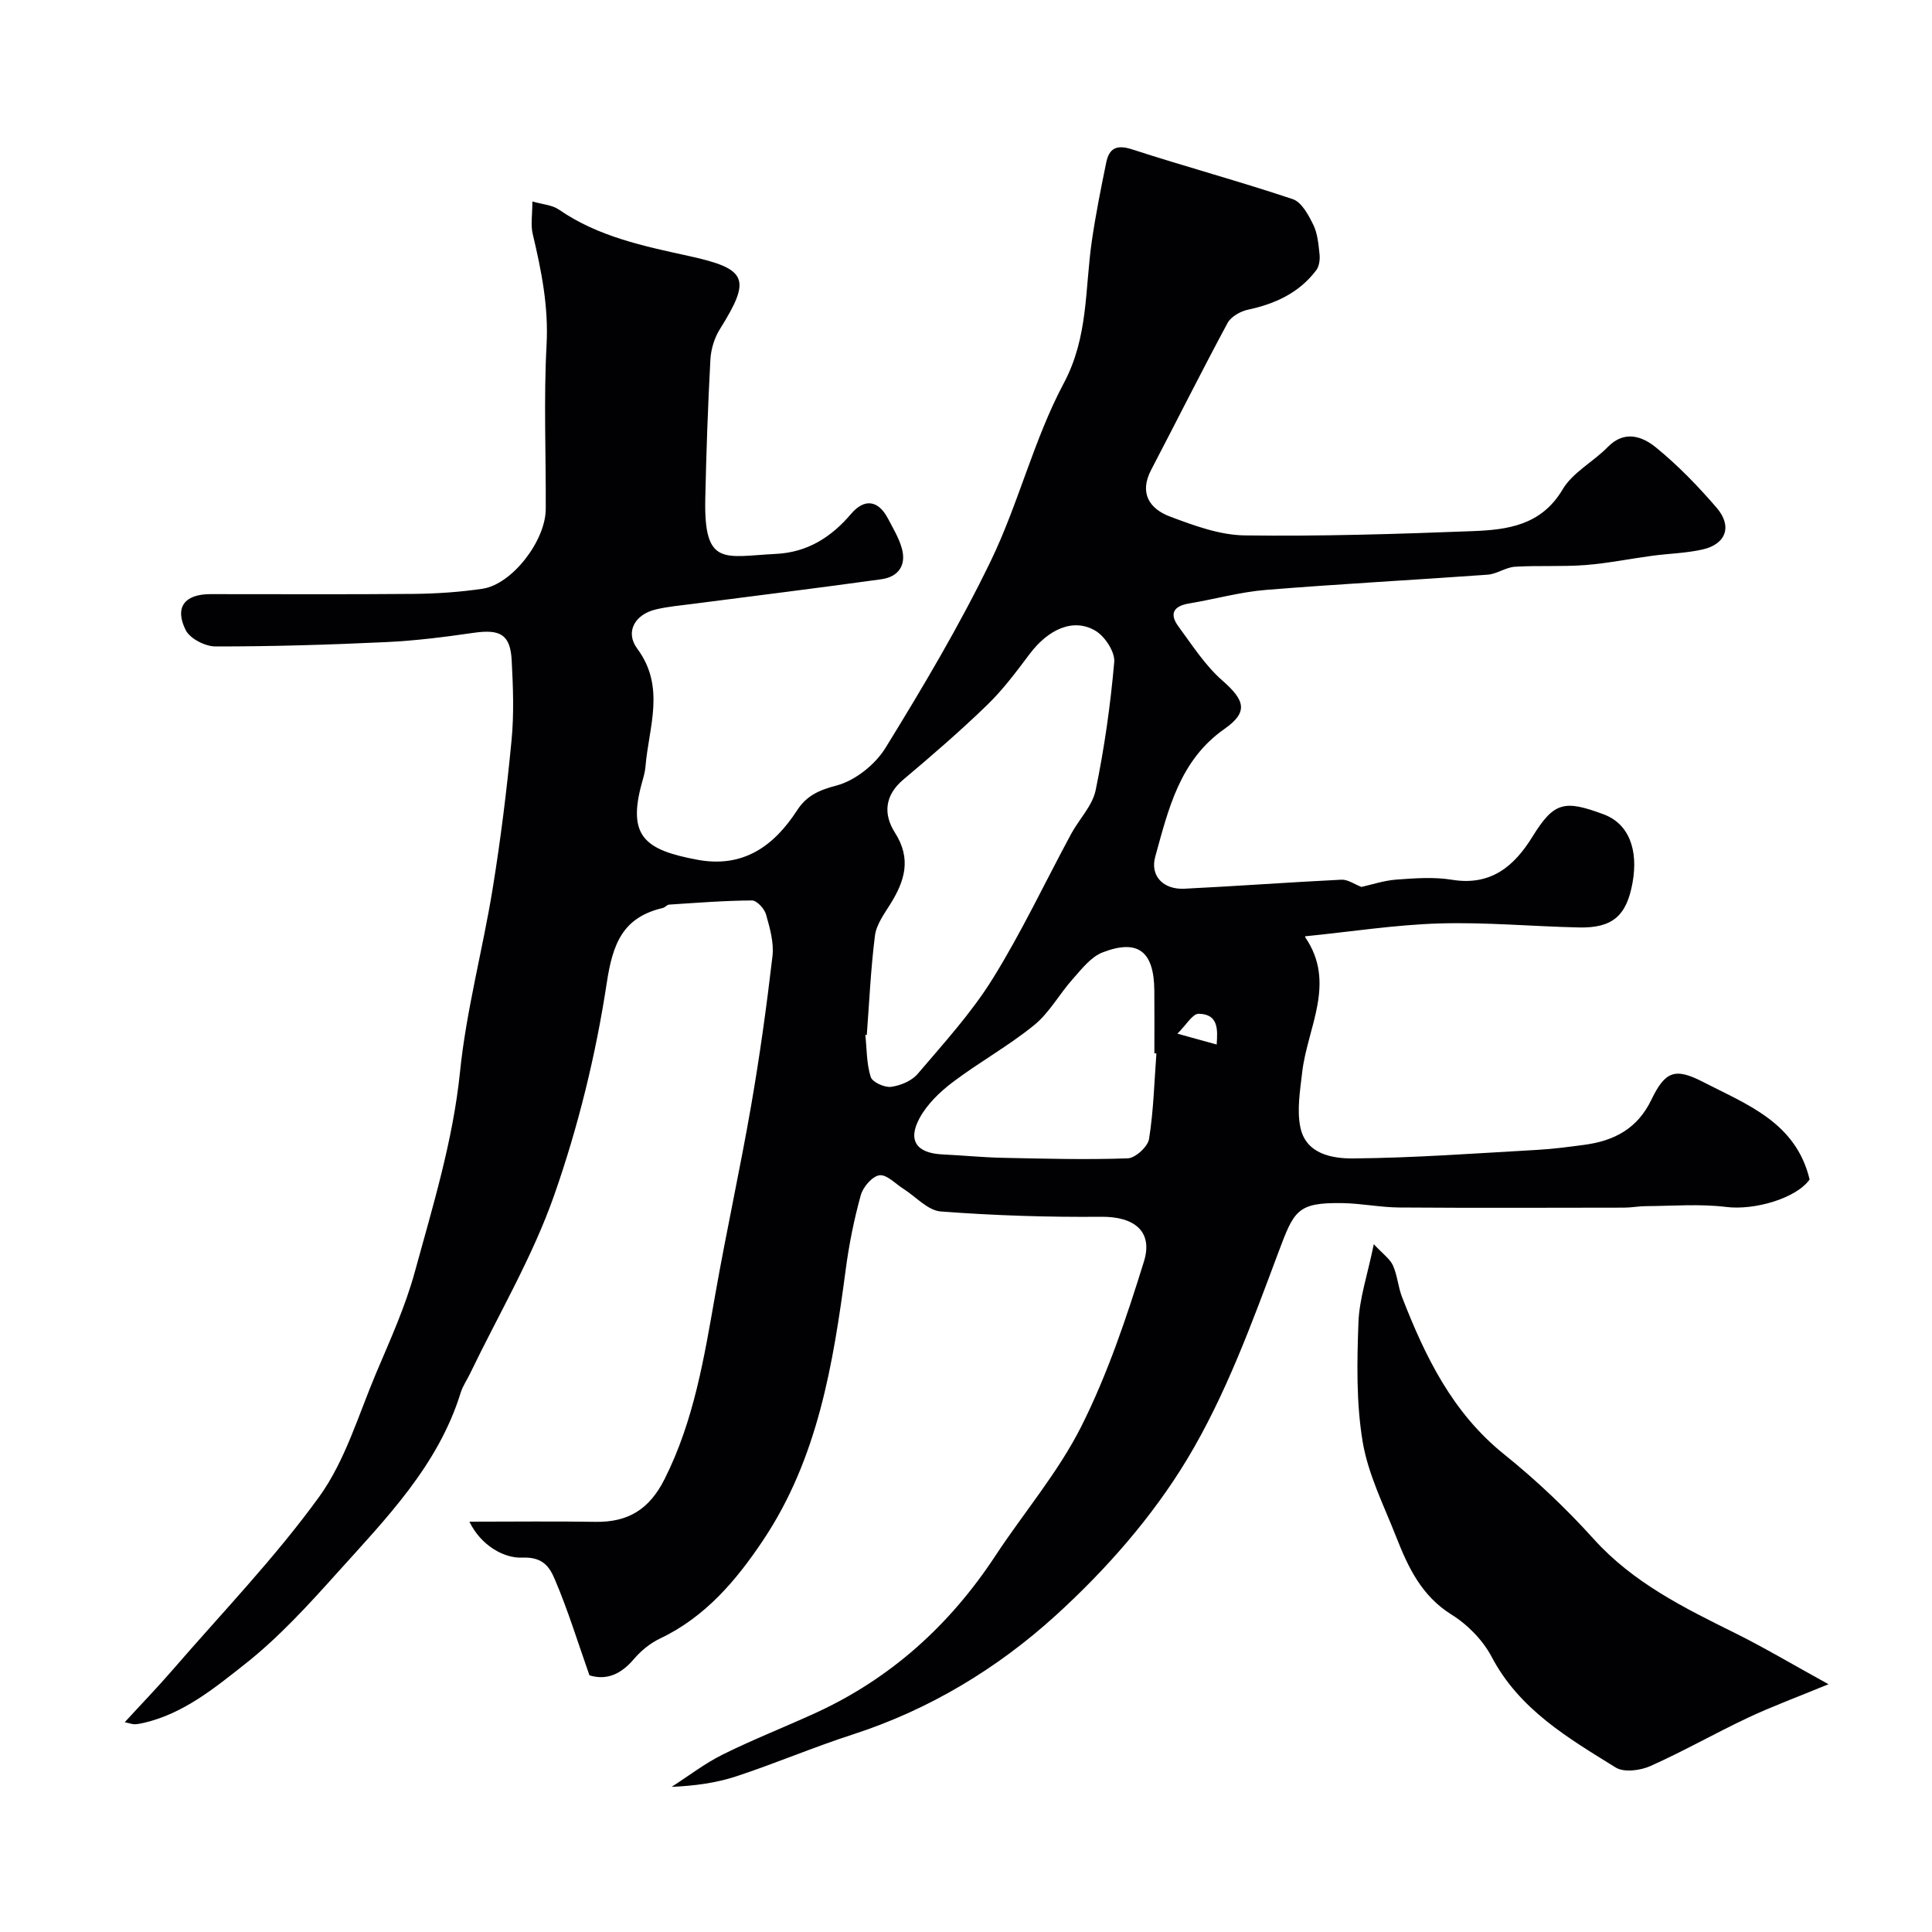
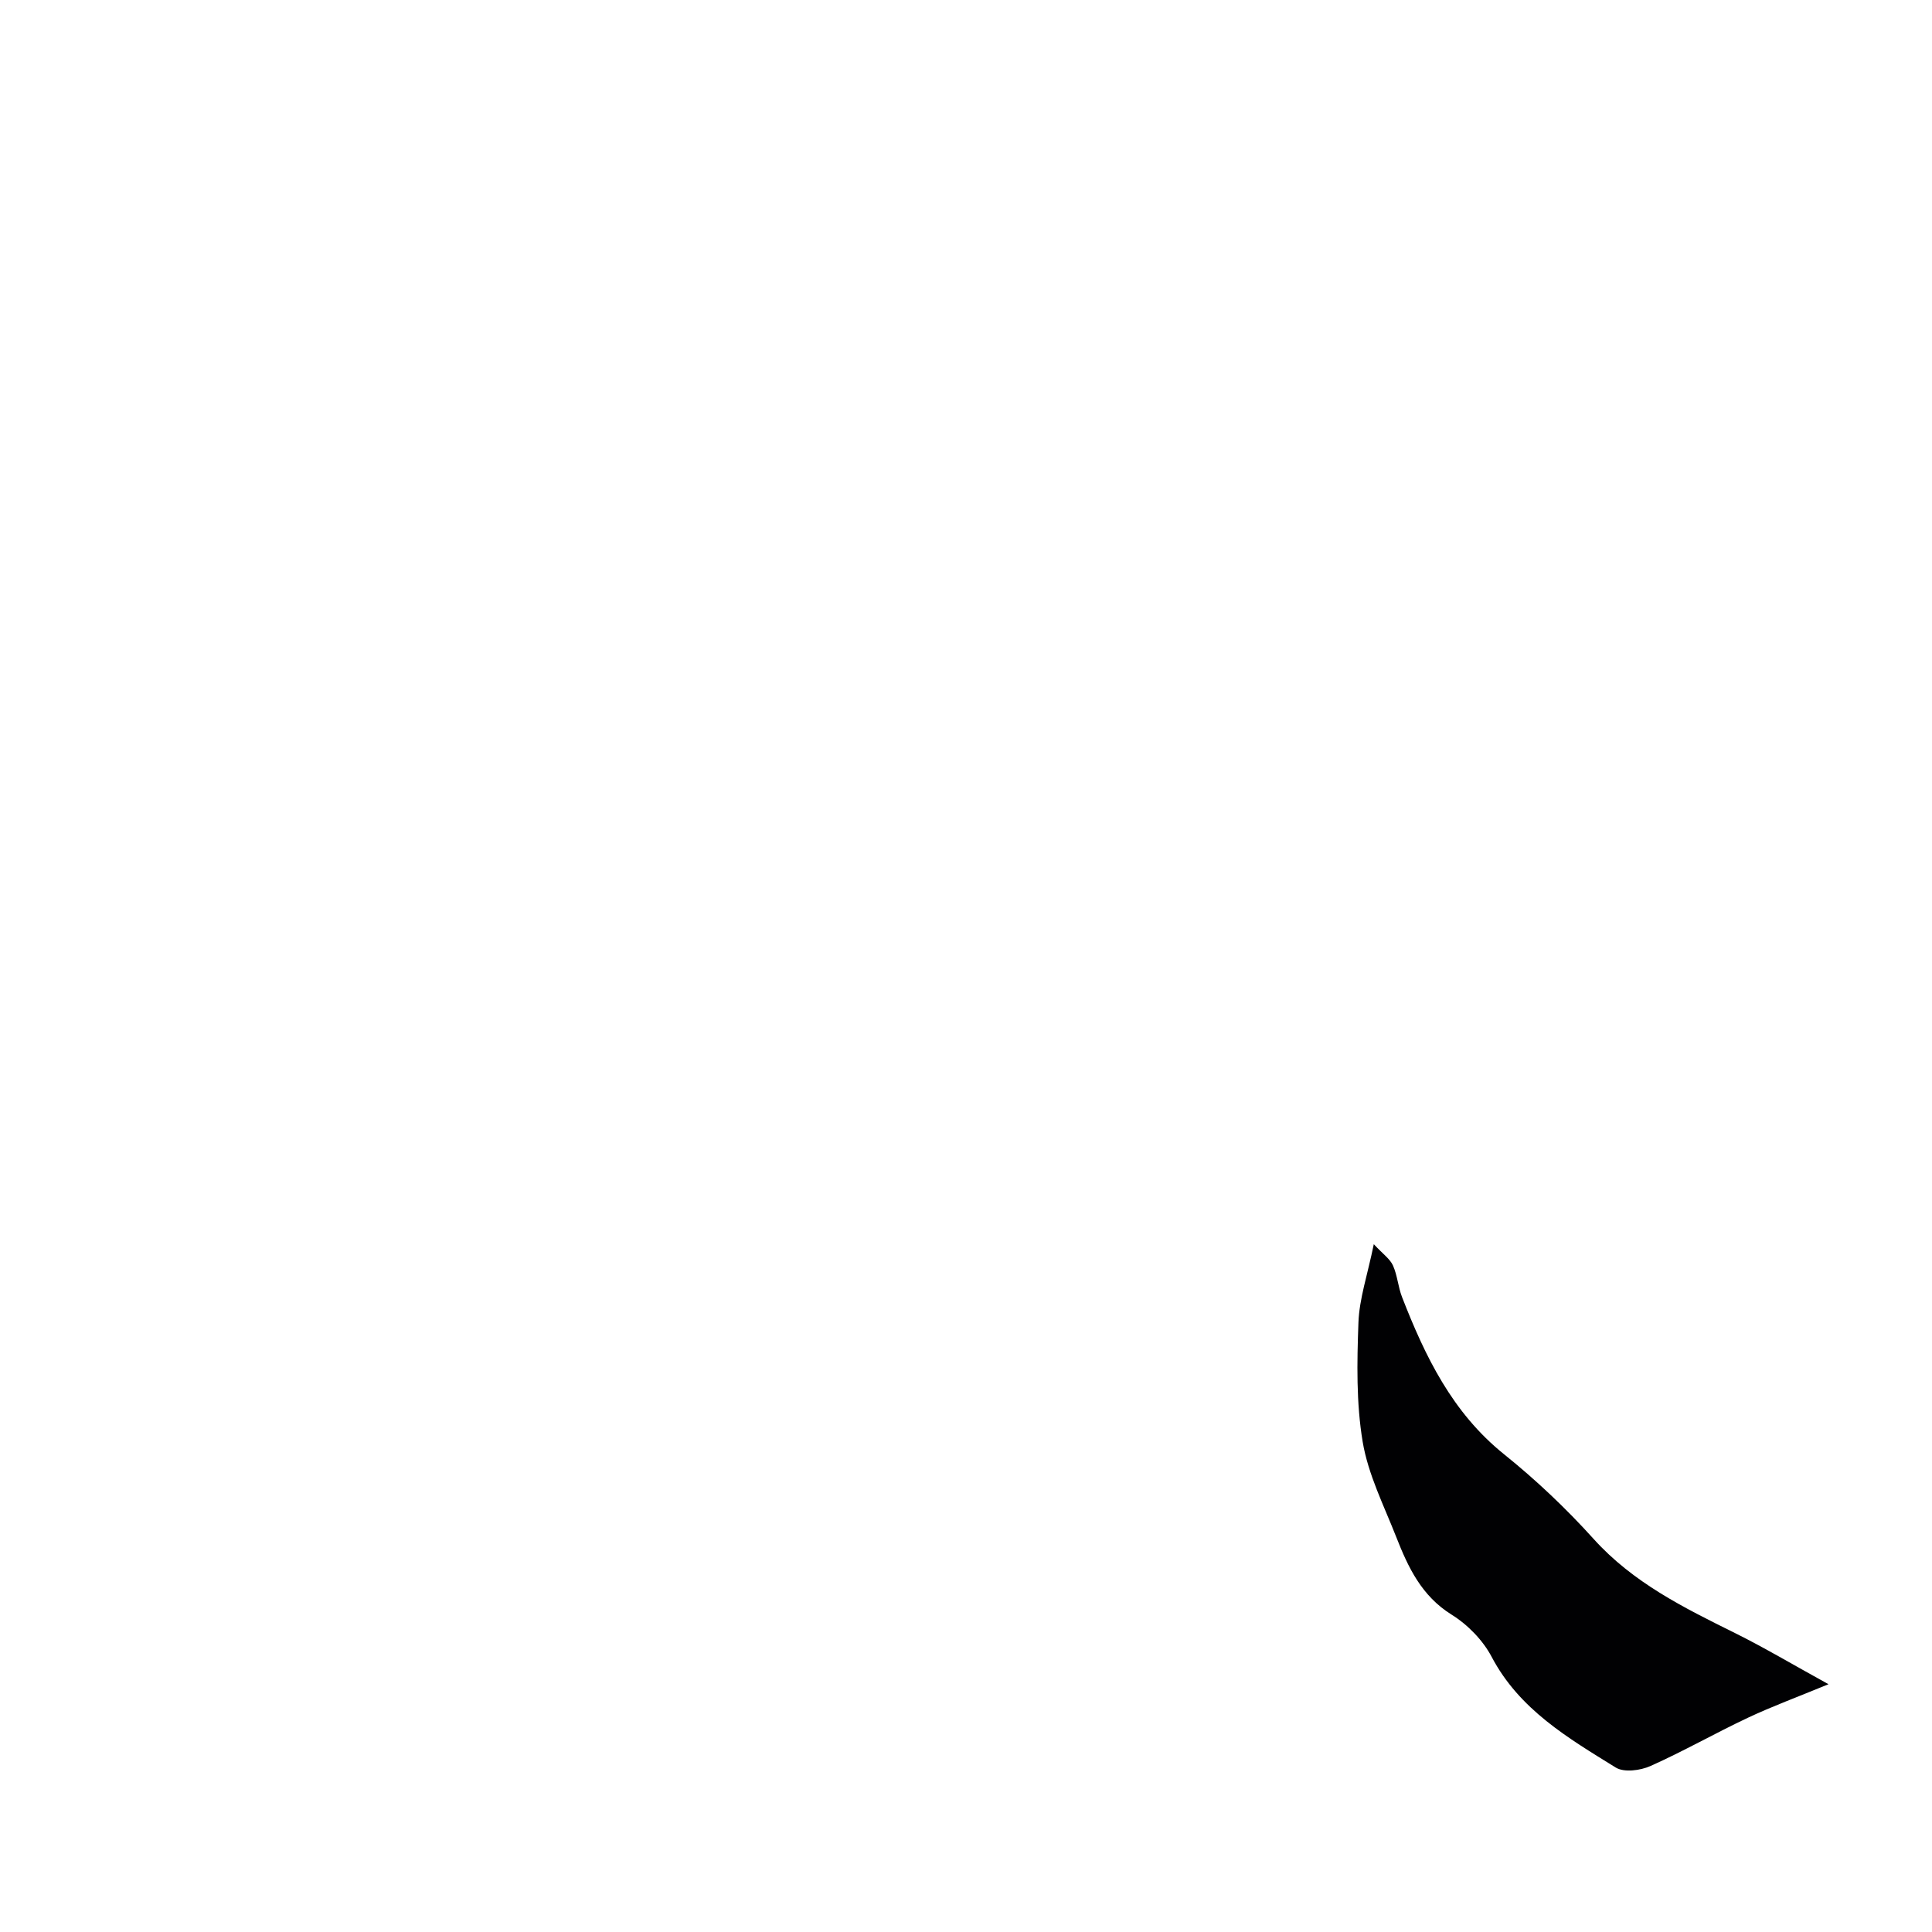
<svg xmlns="http://www.w3.org/2000/svg" enable-background="new 0 0 400 400" viewBox="0 0 400 400">
-   <path d="m25.83 356.56c3.51-3.83 6.82-7.25 9.93-10.85 10.23-11.82 21.14-23.15 30.28-35.76 5.43-7.49 8.16-16.98 11.84-25.68 2.92-6.89 6.05-13.78 8.01-20.96 3.73-13.63 7.89-27.12 9.35-41.38 1.3-12.76 4.71-25.3 6.77-38 1.65-10.17 2.92-20.41 3.9-30.66.53-5.47.32-11.04.03-16.54-.28-5.37-2.37-6.51-7.9-5.71-6 .87-12.04 1.64-18.09 1.92-11.77.55-23.56.91-35.35.9-2.12 0-5.27-1.62-6.15-3.38-2.36-4.72-.23-7.44 5.08-7.45 14.03-.01 28.07.08 42.1-.05 4.77-.05 9.57-.37 14.29-1.07 6.07-.91 13.03-9.88 13.07-16.49.06-11.33-.44-22.69.17-33.99.43-7.96-1.07-15.41-2.87-22.98-.44-1.86-.07-3.92-.07-6.72 2.05.6 4.08.71 5.5 1.69 8.15 5.62 17.54 7.55 26.93 9.61 12.15 2.66 12.91 4.72 6.38 15.16-1.13 1.81-1.84 4.15-1.95 6.29-.52 9.59-.85 19.19-1.06 28.8-.31 14.2 4.02 11.94 14.61 11.42 6.46-.31 11.42-3.39 15.58-8.29 2.69-3.17 5.59-2.94 7.64.98 1.05 2.01 2.26 4 2.86 6.15.99 3.5-.71 5.91-4.2 6.4-12.97 1.81-25.96 3.4-38.94 5.09-2.6.34-5.22.56-7.76 1.16-4.37 1.02-6.44 4.67-3.88 8.12 5.91 7.96 2.39 16.21 1.71 24.41-.09 1.13-.42 2.24-.73 3.34-3.1 11.18.69 13.95 11.46 15.96 9.43 1.76 15.81-2.75 20.66-10.23 1.96-3.02 4.48-4.17 8.14-5.13 3.85-1.01 8.01-4.32 10.15-7.78 7.76-12.6 15.36-25.39 21.8-38.7 5.77-11.93 8.92-25.18 15.13-36.83 5.11-9.59 4.36-19.49 5.79-29.35.79-5.47 1.88-10.91 2.99-16.32.6-2.91 2.09-3.79 5.31-2.75 11.06 3.59 22.29 6.63 33.31 10.32 1.83.61 3.26 3.28 4.25 5.3.9 1.83 1.08 4.06 1.3 6.15.11 1.07-.07 2.45-.69 3.27-3.54 4.69-8.49 6.96-14.14 8.17-1.56.33-3.51 1.44-4.22 2.76-5.41 10.05-10.52 20.27-15.81 30.39-2.54 4.86-.32 8.1 3.93 9.69 4.96 1.86 10.26 3.82 15.44 3.89 15.76.21 31.54-.28 47.29-.89 7.18-.28 14.13-1.21 18.53-8.64 2.08-3.52 6.34-5.7 9.33-8.76 3.5-3.59 7.18-2.2 10 .09 4.55 3.71 8.7 8 12.54 12.46 3.31 3.84 1.97 7.54-2.88 8.65-3.39.77-6.94.84-10.4 1.3-4.64.62-9.24 1.57-13.9 1.93-4.84.37-9.73.05-14.58.35-1.9.12-3.72 1.5-5.62 1.64-15.32 1.11-30.66 1.91-45.97 3.16-5.32.43-10.56 1.92-15.85 2.8-3.22.53-4.16 2.12-2.23 4.74 2.86 3.88 5.53 8.09 9.11 11.22 4.67 4.09 5.42 6.52.44 10.01-9.29 6.5-11.61 16.61-14.34 26.46-1.11 4 1.7 6.84 6.01 6.63 10.86-.53 21.7-1.34 32.56-1.87 1.3-.06 2.66.94 4.12 1.5 2.05-.45 4.61-1.32 7.23-1.52 3.83-.28 7.78-.58 11.54.04 8.02 1.3 12.86-2.8 16.63-8.91 4.49-7.28 6.65-7.64 14.72-4.65 5.23 1.93 7.26 7.31 6 14.23-1.24 6.81-4.16 9.35-11.08 9.2-9.63-.21-19.28-1.12-28.89-.83-9.12.27-18.21 1.7-27.7 2.65.17-.31-.17.09-.09.21 6.5 9.49.44 18.67-.63 27.98-.43 3.78-1.12 7.77-.37 11.39 1.15 5.54 6.65 6.46 10.94 6.42 12.7-.11 25.4-1.06 38.1-1.77 3.27-.18 6.53-.62 9.78-1.05 6.12-.82 10.95-3.32 13.84-9.31 2.89-6.01 4.96-6.67 10.74-3.69 9.07 4.68 19.18 8.33 22.03 20.17-2.76 3.94-11.46 6.42-17.25 5.7-5.49-.68-11.13-.2-16.7-.17-1.48.01-2.96.31-4.44.31-15.52.02-31.04.08-46.56-.03-3.94-.03-7.87-.85-11.8-.91-9.36-.14-9.99 1.54-13.26 10.27-5.47 14.61-10.9 29.55-18.9 42.81-7.2 11.94-16.85 22.91-27.22 32.33-12.03 10.93-26.12 19.47-41.94 24.59-8.14 2.63-16.05 6.01-24.18 8.69-4.17 1.37-8.59 1.96-13.36 2.17 3.52-2.26 6.88-4.86 10.61-6.71 6.27-3.11 12.81-5.67 19.19-8.59 15.6-7.15 27.79-18.2 37.2-32.49 5.91-8.99 13.05-17.33 17.84-26.87 5.43-10.82 9.35-22.5 12.95-34.11 1.96-6.33-2.12-9.32-8.82-9.26-11.09.1-22.2-.26-33.25-1.1-2.67-.2-5.13-3.04-7.69-4.66-1.67-1.05-3.49-3.04-5-2.83-1.5.21-3.41 2.44-3.87 4.13-1.38 5-2.42 10.14-3.1 15.29-2.61 19.66-5.78 39.17-17.09 56.1-5.55 8.31-11.97 15.93-21.37 20.39-2.02.96-3.93 2.52-5.39 4.23-2.63 3.1-5.59 4.5-9.22 3.39-2.38-6.74-4.42-13.41-7.14-19.8-1.03-2.41-2.32-4.77-6.75-4.57-3.75.17-8.53-2.44-10.97-7.44 9.14 0 17.62-.11 26.1.03 6.77.11 11.17-2.59 14.32-8.86 6.1-12.13 8.19-25.18 10.5-38.28 2.29-13 5.13-25.9 7.39-38.9 1.79-10.3 3.23-20.67 4.44-31.06.33-2.82-.54-5.87-1.34-8.68-.34-1.18-1.91-2.88-2.91-2.87-5.72.03-11.44.49-17.16.86-.44.03-.82.59-1.28.69-8.27 1.95-10.37 7.3-11.62 15.54-2.26 14.87-5.9 29.73-10.88 43.93-4.48 12.79-11.52 24.68-17.43 36.96-.64 1.33-1.52 2.57-1.94 3.96-4.67 15.09-15.45 26.03-25.6 37.32-5.98 6.66-12.11 13.37-19.1 18.88-6.27 4.94-12.7 10.23-20.9 12.13-.63.15-1.28.27-1.93.29-.48-.01-.91-.19-2.01-.43zm153.63-142.26c-.1-.02-.2-.03-.3-.05.31 2.93.24 5.97 1.11 8.72.34 1.08 2.85 2.22 4.21 2.05 1.96-.26 4.29-1.23 5.53-2.7 5.4-6.35 11.1-12.59 15.48-19.63 6-9.65 10.86-20 16.27-30.02 1.65-3.06 4.41-5.83 5.08-9.05 1.81-8.75 3.07-17.65 3.85-26.56.18-2.08-1.91-5.28-3.86-6.45-4.54-2.72-9.75-.41-13.68 4.83-2.75 3.66-5.52 7.38-8.8 10.55-5.55 5.37-11.41 10.44-17.33 15.42-3.91 3.29-4.14 7.21-1.74 10.97 3.48 5.43 2.04 10.03-.97 14.84-1.28 2.05-2.88 4.23-3.16 6.5-.87 6.83-1.17 13.72-1.69 20.58zm59.96 3.8c-.14-.01-.28-.02-.42-.03 0-4.33.03-8.67-.01-13-.07-8.09-3.35-10.72-10.7-7.89-2.42.93-4.34 3.44-6.18 5.51-2.78 3.1-4.84 6.99-8.01 9.56-5.3 4.31-11.37 7.66-16.83 11.79-2.68 2.02-5.32 4.57-6.89 7.47-2.52 4.66-.57 7.25 4.76 7.5 4.12.19 8.23.61 12.35.7 8.67.18 17.35.42 26.01.11 1.58-.06 4.15-2.43 4.4-4.02.93-5.83 1.08-11.79 1.52-17.7zm4.35-4.09c3.59.99 5.79 1.61 8.13 2.25.2-3.01.43-6.32-3.73-6.37-1.28-.01-2.59 2.35-4.4 4.12z" fill="#010103" />
-   <path d="m378.57 348.7c-6.54 2.7-11.71 4.6-16.66 6.93-6.8 3.2-13.35 6.95-20.21 10.01-2.08.93-5.46 1.37-7.18.31-9.85-6.11-19.93-11.98-25.69-22.92-1.82-3.45-4.97-6.67-8.3-8.74-6.21-3.87-8.99-9.79-11.45-16.06-2.55-6.5-5.81-12.93-6.95-19.7-1.35-8.07-1.18-16.47-.88-24.7.18-4.95 1.87-9.84 3.18-16.23 1.92 2.06 3.36 3.05 3.97 4.41.92 2.05 1.06 4.44 1.88 6.54 4.78 12.29 10.41 23.93 21.12 32.54 6.62 5.32 12.86 11.23 18.55 17.54 8.16 9.04 18.63 14.21 29.21 19.45 6.11 3.03 11.98 6.53 19.41 10.62z" fill="#010103" />
+   <path d="m378.57 348.7c-6.54 2.7-11.71 4.6-16.66 6.93-6.8 3.2-13.35 6.95-20.21 10.01-2.08.93-5.46 1.37-7.18.31-9.85-6.11-19.93-11.98-25.69-22.92-1.82-3.45-4.97-6.67-8.3-8.74-6.21-3.87-8.99-9.79-11.45-16.06-2.55-6.5-5.81-12.93-6.95-19.7-1.35-8.07-1.18-16.47-.88-24.7.18-4.95 1.87-9.84 3.18-16.23 1.92 2.06 3.36 3.05 3.97 4.41.92 2.05 1.06 4.44 1.88 6.54 4.78 12.29 10.41 23.93 21.12 32.54 6.62 5.32 12.86 11.23 18.55 17.54 8.16 9.04 18.63 14.21 29.21 19.45 6.11 3.03 11.98 6.53 19.41 10.62" fill="#010103" />
</svg>